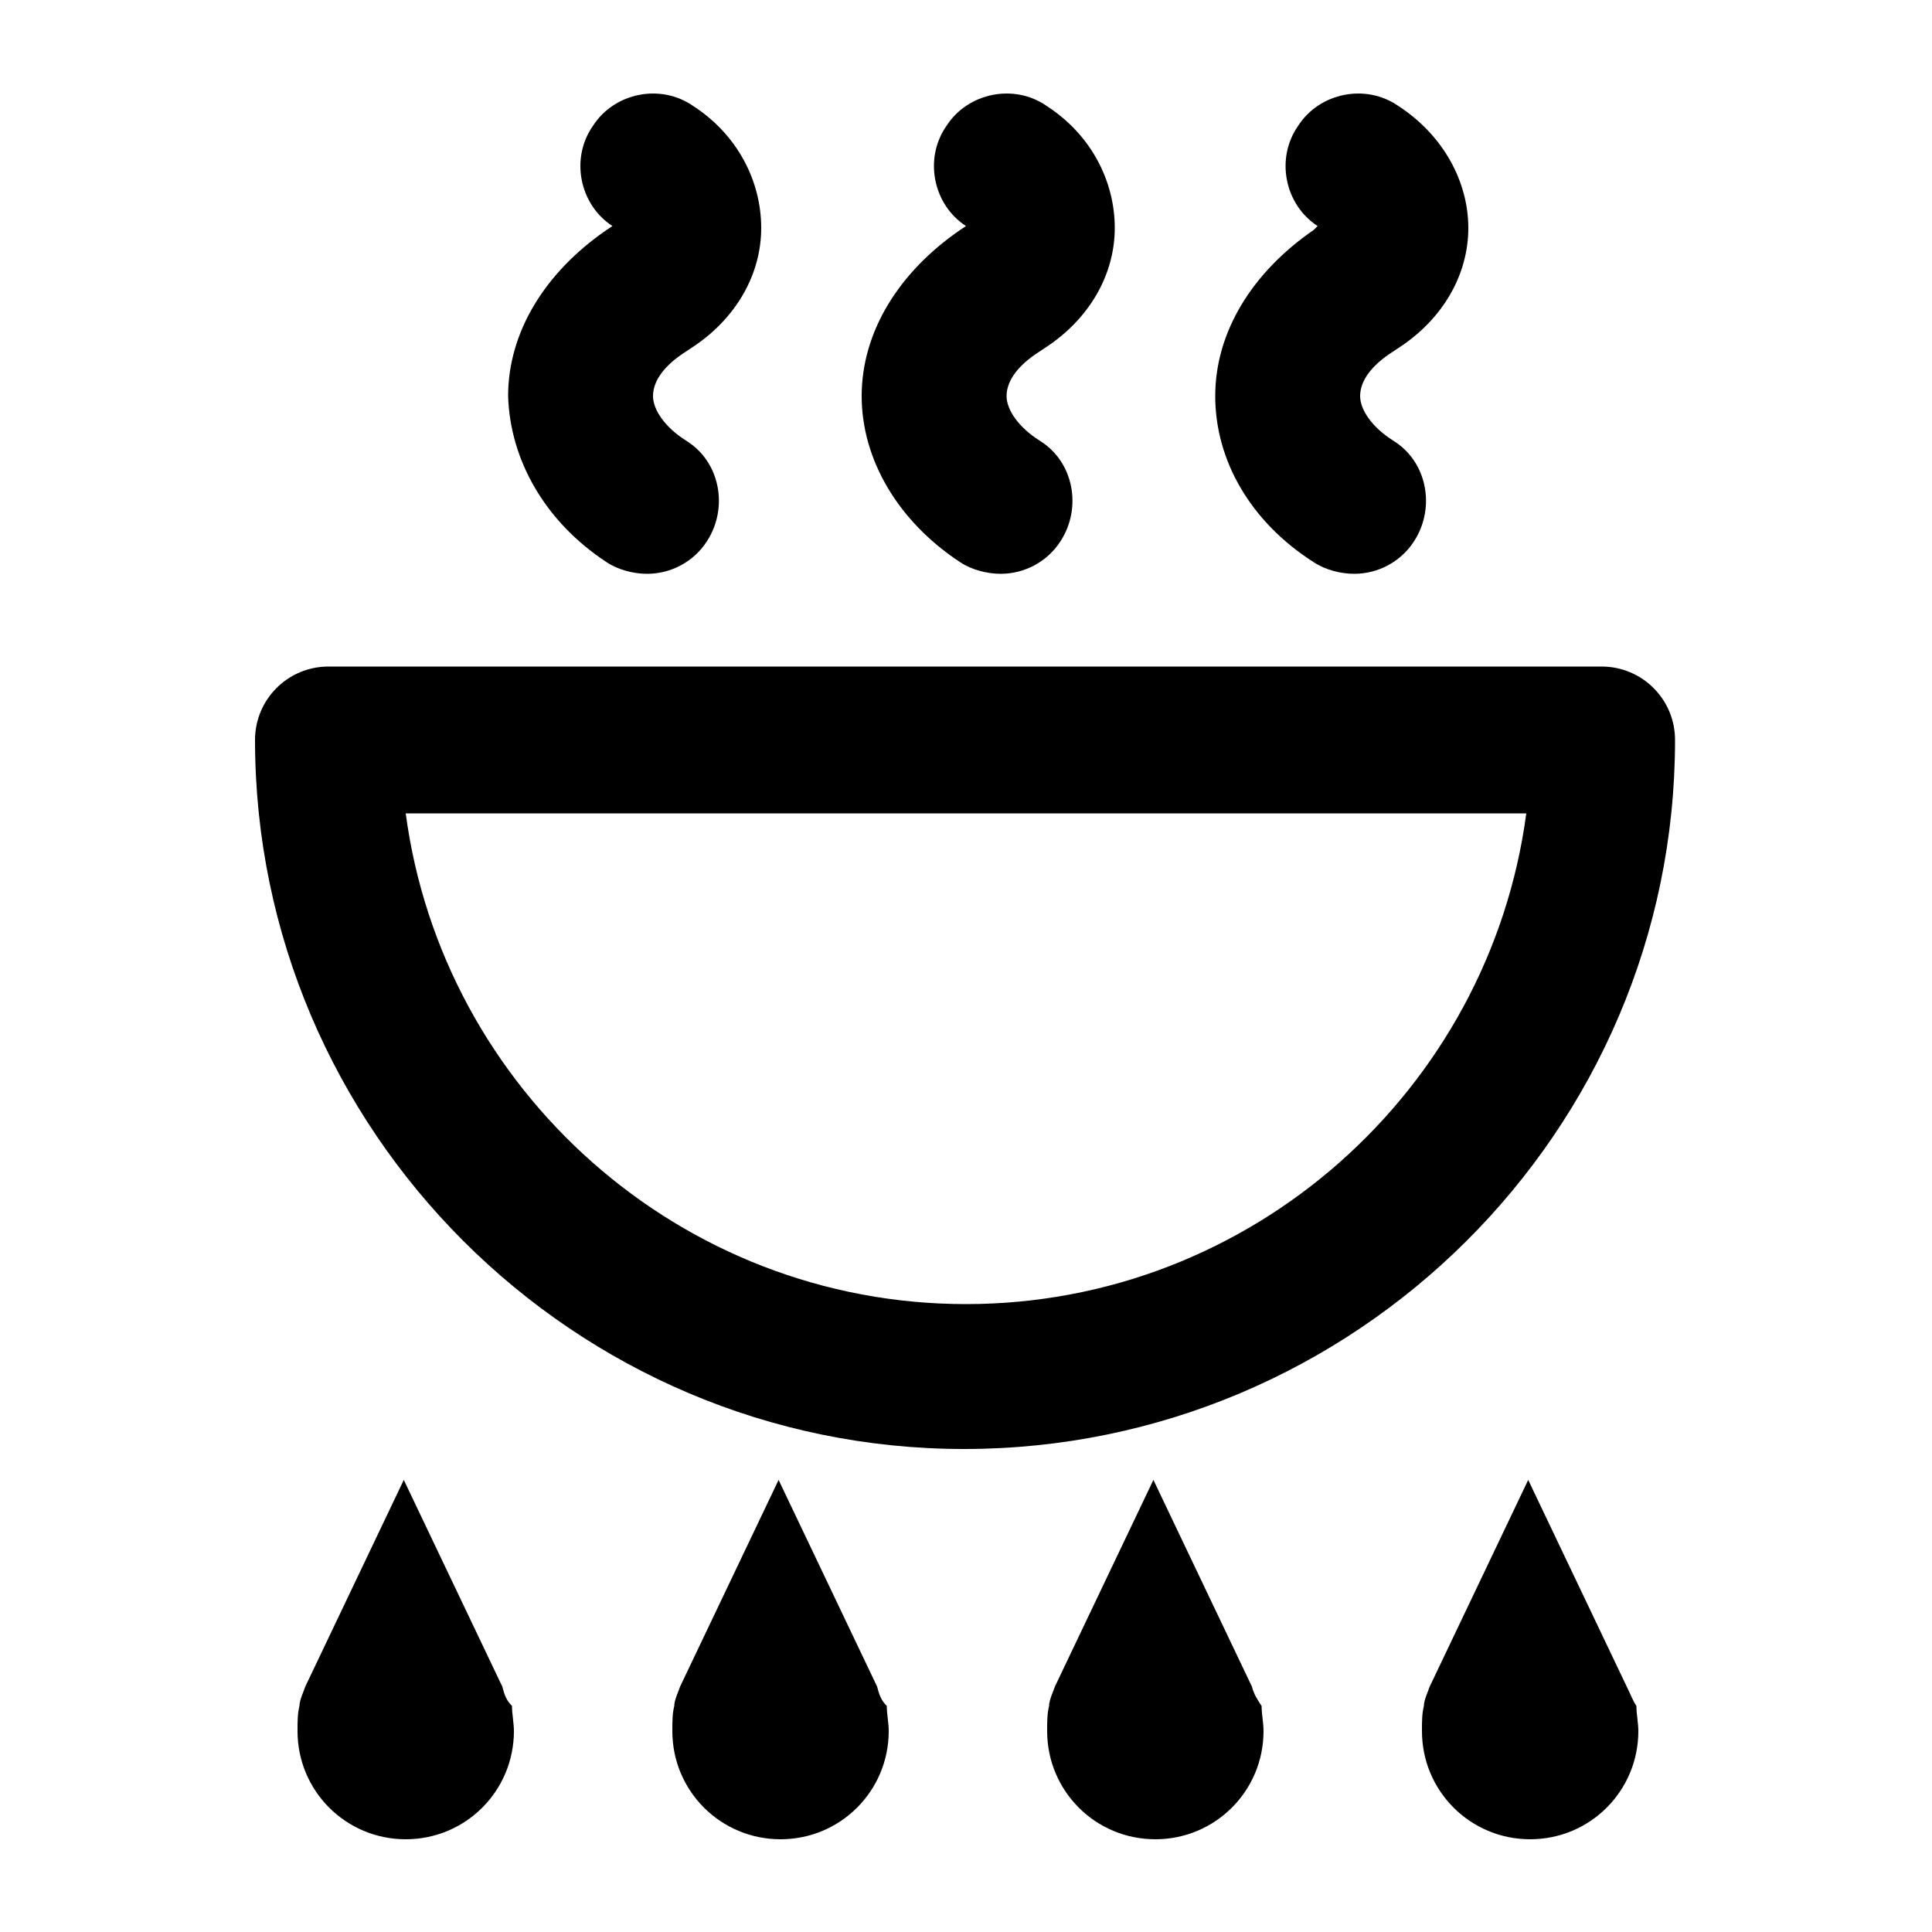
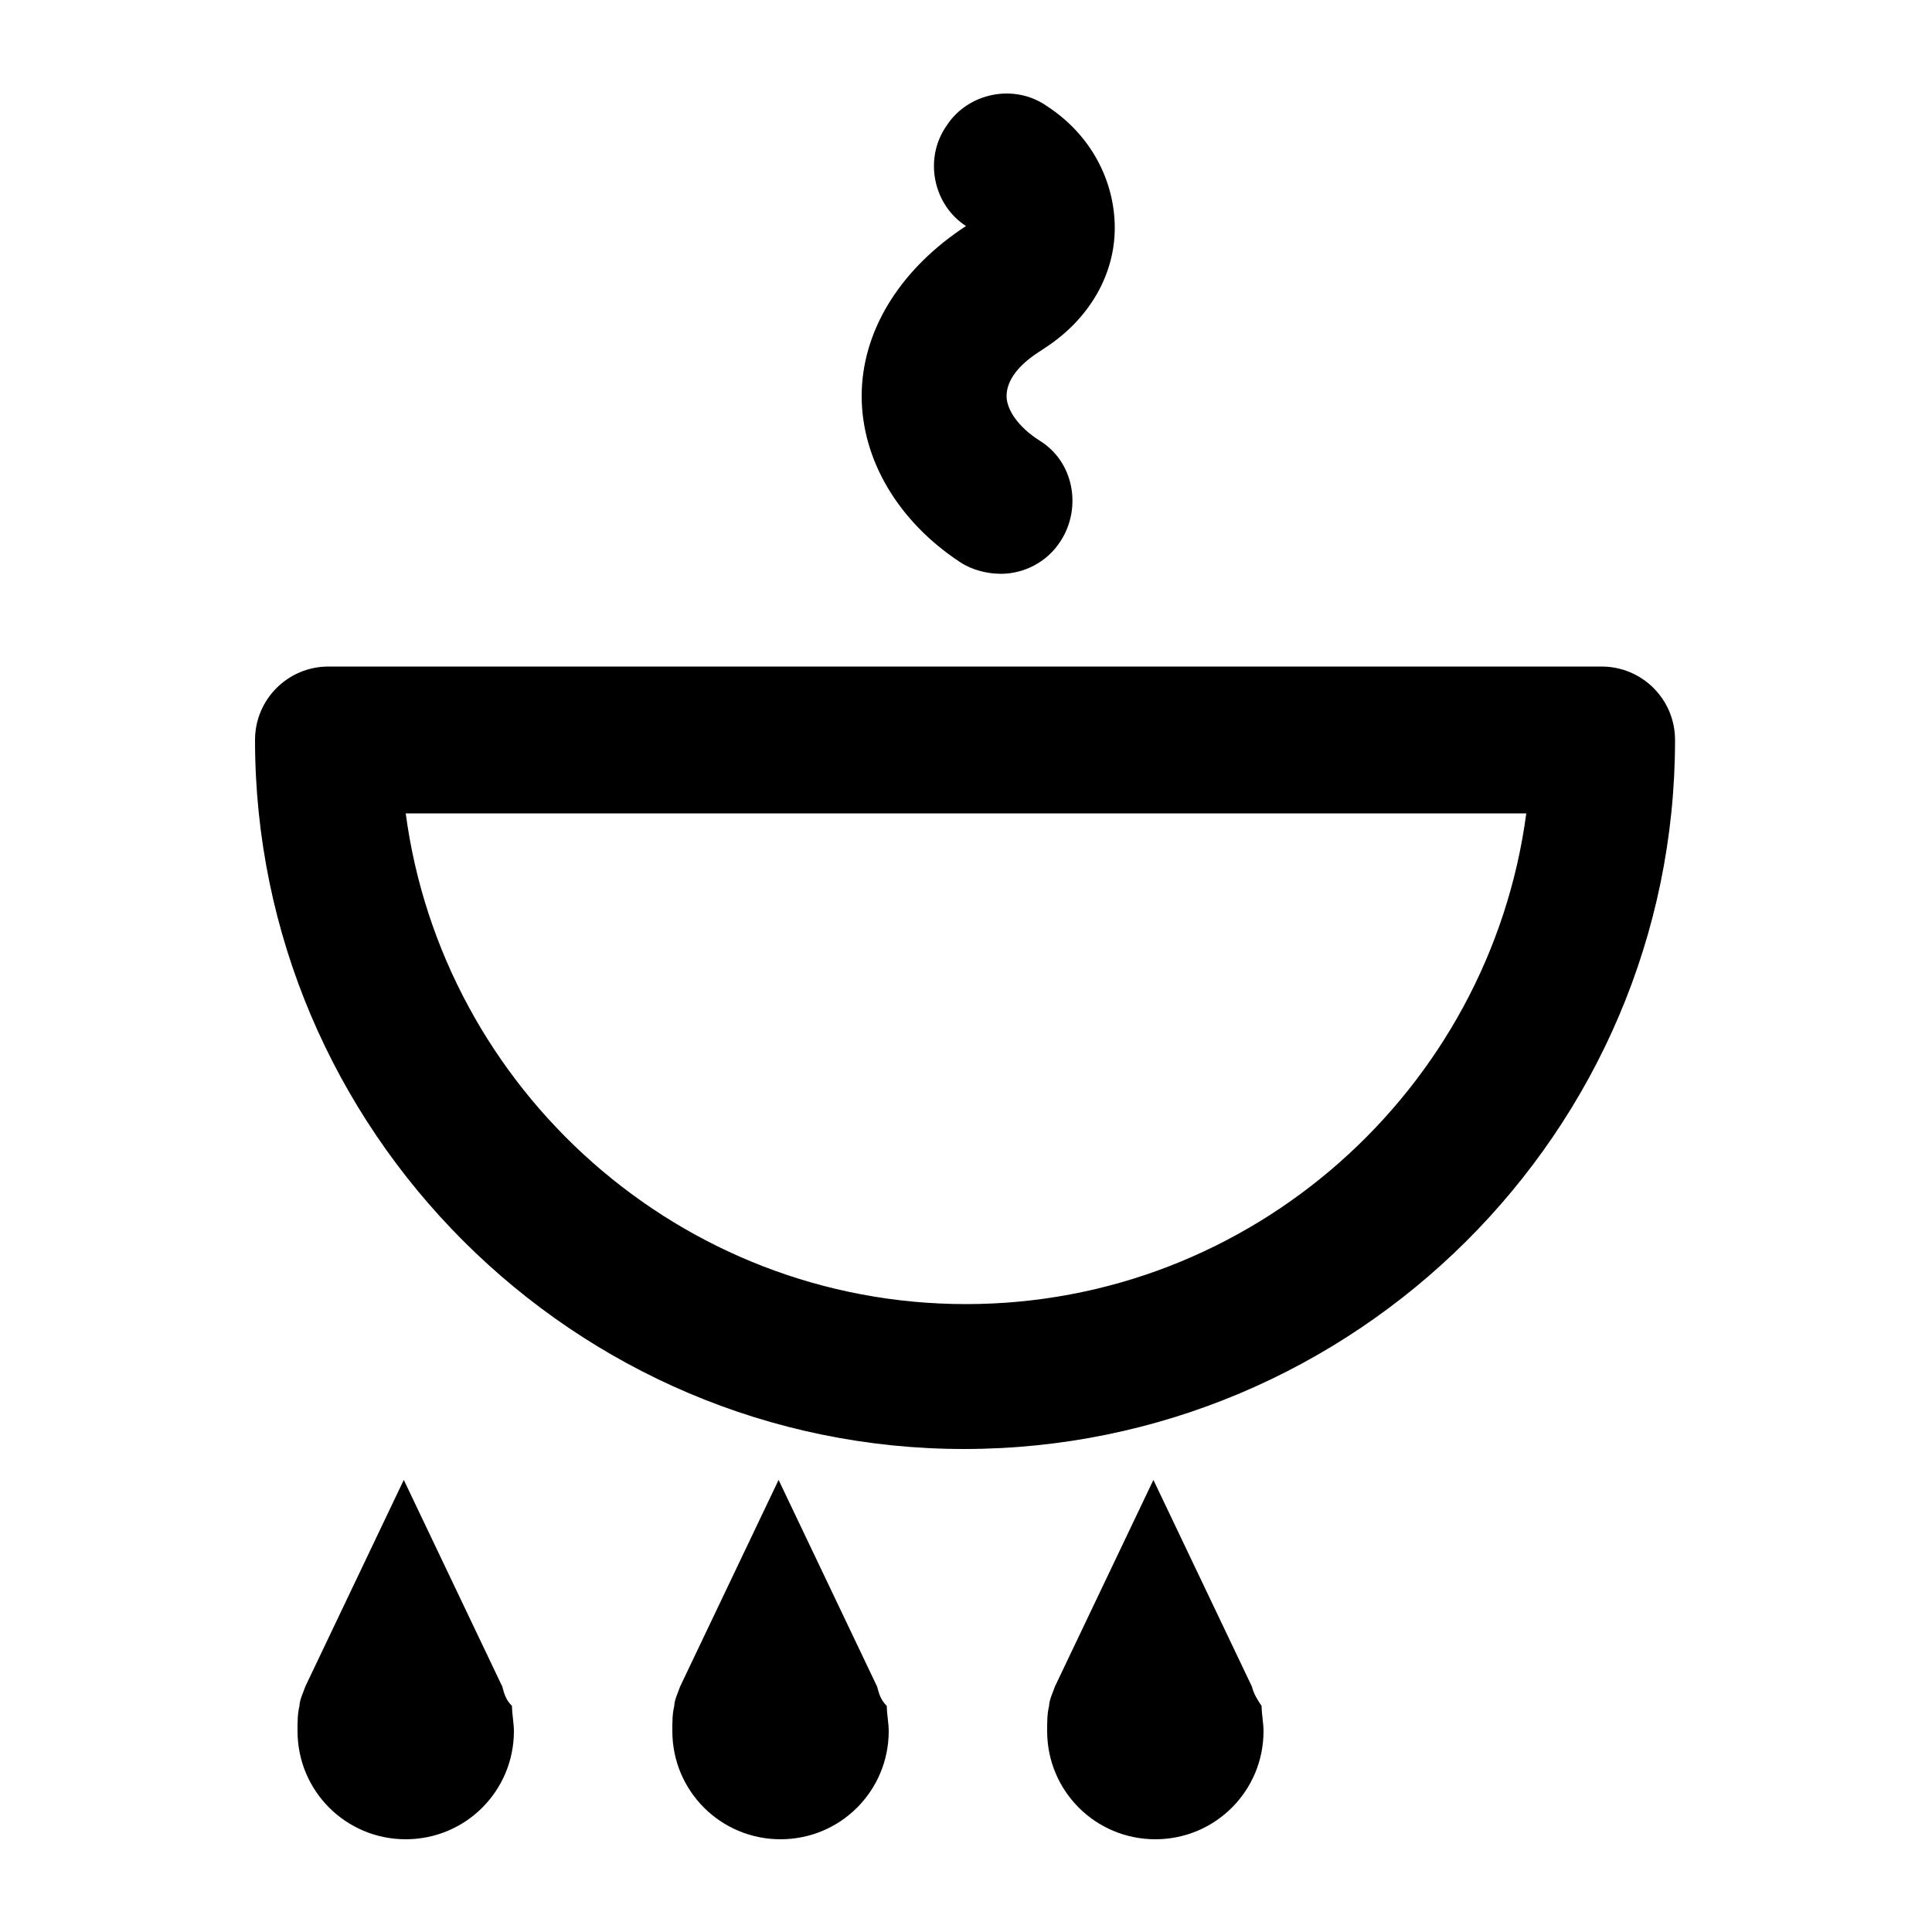
<svg xmlns="http://www.w3.org/2000/svg" version="1.1" id="Layer_1" x="0px" y="0px" viewBox="0 0 100 100" style="enable-background:new 0 0 100 100;" xml:space="preserve">
  <g>
    <path d="M26,87.3l-5.1-10.7l-5.1,10.7c-0.1,0.3-0.3,0.7-0.3,1c-0.1,0.4-0.1,0.8-0.1,1.3c0,3.1,2.5,5.6,5.6,5.6s5.6-2.5,5.6-5.6   c0-0.4-0.1-0.9-0.1-1.3C26.2,88,26.1,87.7,26,87.3z" />
    <path d="M45.4,87.3l-5.1-10.7l-5.1,10.7c-0.1,0.3-0.3,0.7-0.3,1c-0.1,0.4-0.1,0.8-0.1,1.3c0,3.1,2.5,5.6,5.6,5.6s5.6-2.5,5.6-5.6   c0-0.4-0.1-0.9-0.1-1.3C45.6,88,45.5,87.7,45.4,87.3z" />
    <path d="M64.8,87.3l-5.1-10.7l-5.1,10.7c-0.1,0.3-0.3,0.7-0.3,1c-0.1,0.4-0.1,0.8-0.1,1.3c0,3.1,2.5,5.6,5.6,5.6s5.6-2.5,5.6-5.6   c0-0.4-0.1-0.9-0.1-1.3C65.1,88,64.9,87.7,64.8,87.3z" />
-     <path d="M84.2,87.3l-5.1-10.7L74,87.3c-0.1,0.3-0.3,0.7-0.3,1c-0.1,0.4-0.1,0.8-0.1,1.3c0,3.1,2.5,5.6,5.6,5.6   c3.1,0,5.6-2.5,5.6-5.6c0-0.4-0.1-0.9-0.1-1.3C84.5,88,84.4,87.7,84.2,87.3z" />
-     <path d="M31.4,29.1c0.6,0.4,1.4,0.6,2.1,0.6c1.2,0,2.4-0.6,3.1-1.7c1.1-1.7,0.7-4.1-1.1-5.2c-1.1-0.7-1.7-1.6-1.7-2.3   c0-0.8,0.6-1.6,1.7-2.3l0.3-0.2c2.3-1.5,3.6-3.8,3.6-6.2S38.2,7,35.9,5.5c-1.7-1.2-4.1-0.7-5.2,1c-1.2,1.7-0.7,4.1,1,5.2   c0,0,0,0,0,0l-0.3,0.2c-3.2,2.2-5.1,5.3-5.1,8.6C26.4,23.8,28.2,27,31.4,29.1z" />
    <path d="M49.7,29.1c0.6,0.4,1.4,0.6,2.1,0.6c1.2,0,2.4-0.6,3.1-1.7c1.1-1.7,0.7-4.1-1.1-5.2c-1.1-0.7-1.7-1.6-1.7-2.3   c0-0.8,0.6-1.6,1.7-2.3l0.3-0.2c2.3-1.5,3.6-3.8,3.6-6.2S56.5,7,54.2,5.5c-1.7-1.2-4.1-0.7-5.2,1c-1.2,1.7-0.7,4.1,1,5.2   c0,0,0,0,0,0l-0.3,0.2c-3.2,2.2-5.1,5.3-5.1,8.6C44.6,23.8,46.5,27,49.7,29.1z" />
-     <path d="M68,29.1c0.6,0.4,1.4,0.6,2.1,0.6c1.2,0,2.4-0.6,3.1-1.7c1.1-1.7,0.7-4.1-1.1-5.2c-1.1-0.7-1.7-1.6-1.7-2.3   c0-0.8,0.6-1.6,1.7-2.3l0.3-0.2c2.3-1.5,3.6-3.8,3.6-6.2S74.7,7,72.4,5.5c-1.7-1.2-4.1-0.7-5.2,1c-1.2,1.7-0.7,4.1,1,5.2   c0,0,0,0,0,0L68,11.9c-3.2,2.2-5.1,5.3-5.1,8.6C62.9,23.8,64.7,27,68,29.1z" />
    <path d="M86.7,38.3c0-2.1-1.7-3.8-3.8-3.8H17c-2.1,0-3.8,1.7-3.8,3.8c0,20.2,16.5,36.7,36.7,36.7S86.7,58.6,86.7,38.3z M50,67.5   c-14.8,0-27.1-11.1-29-25.4H79C77.1,56.4,64.8,67.5,50,67.5z" />
  </g>
</svg>